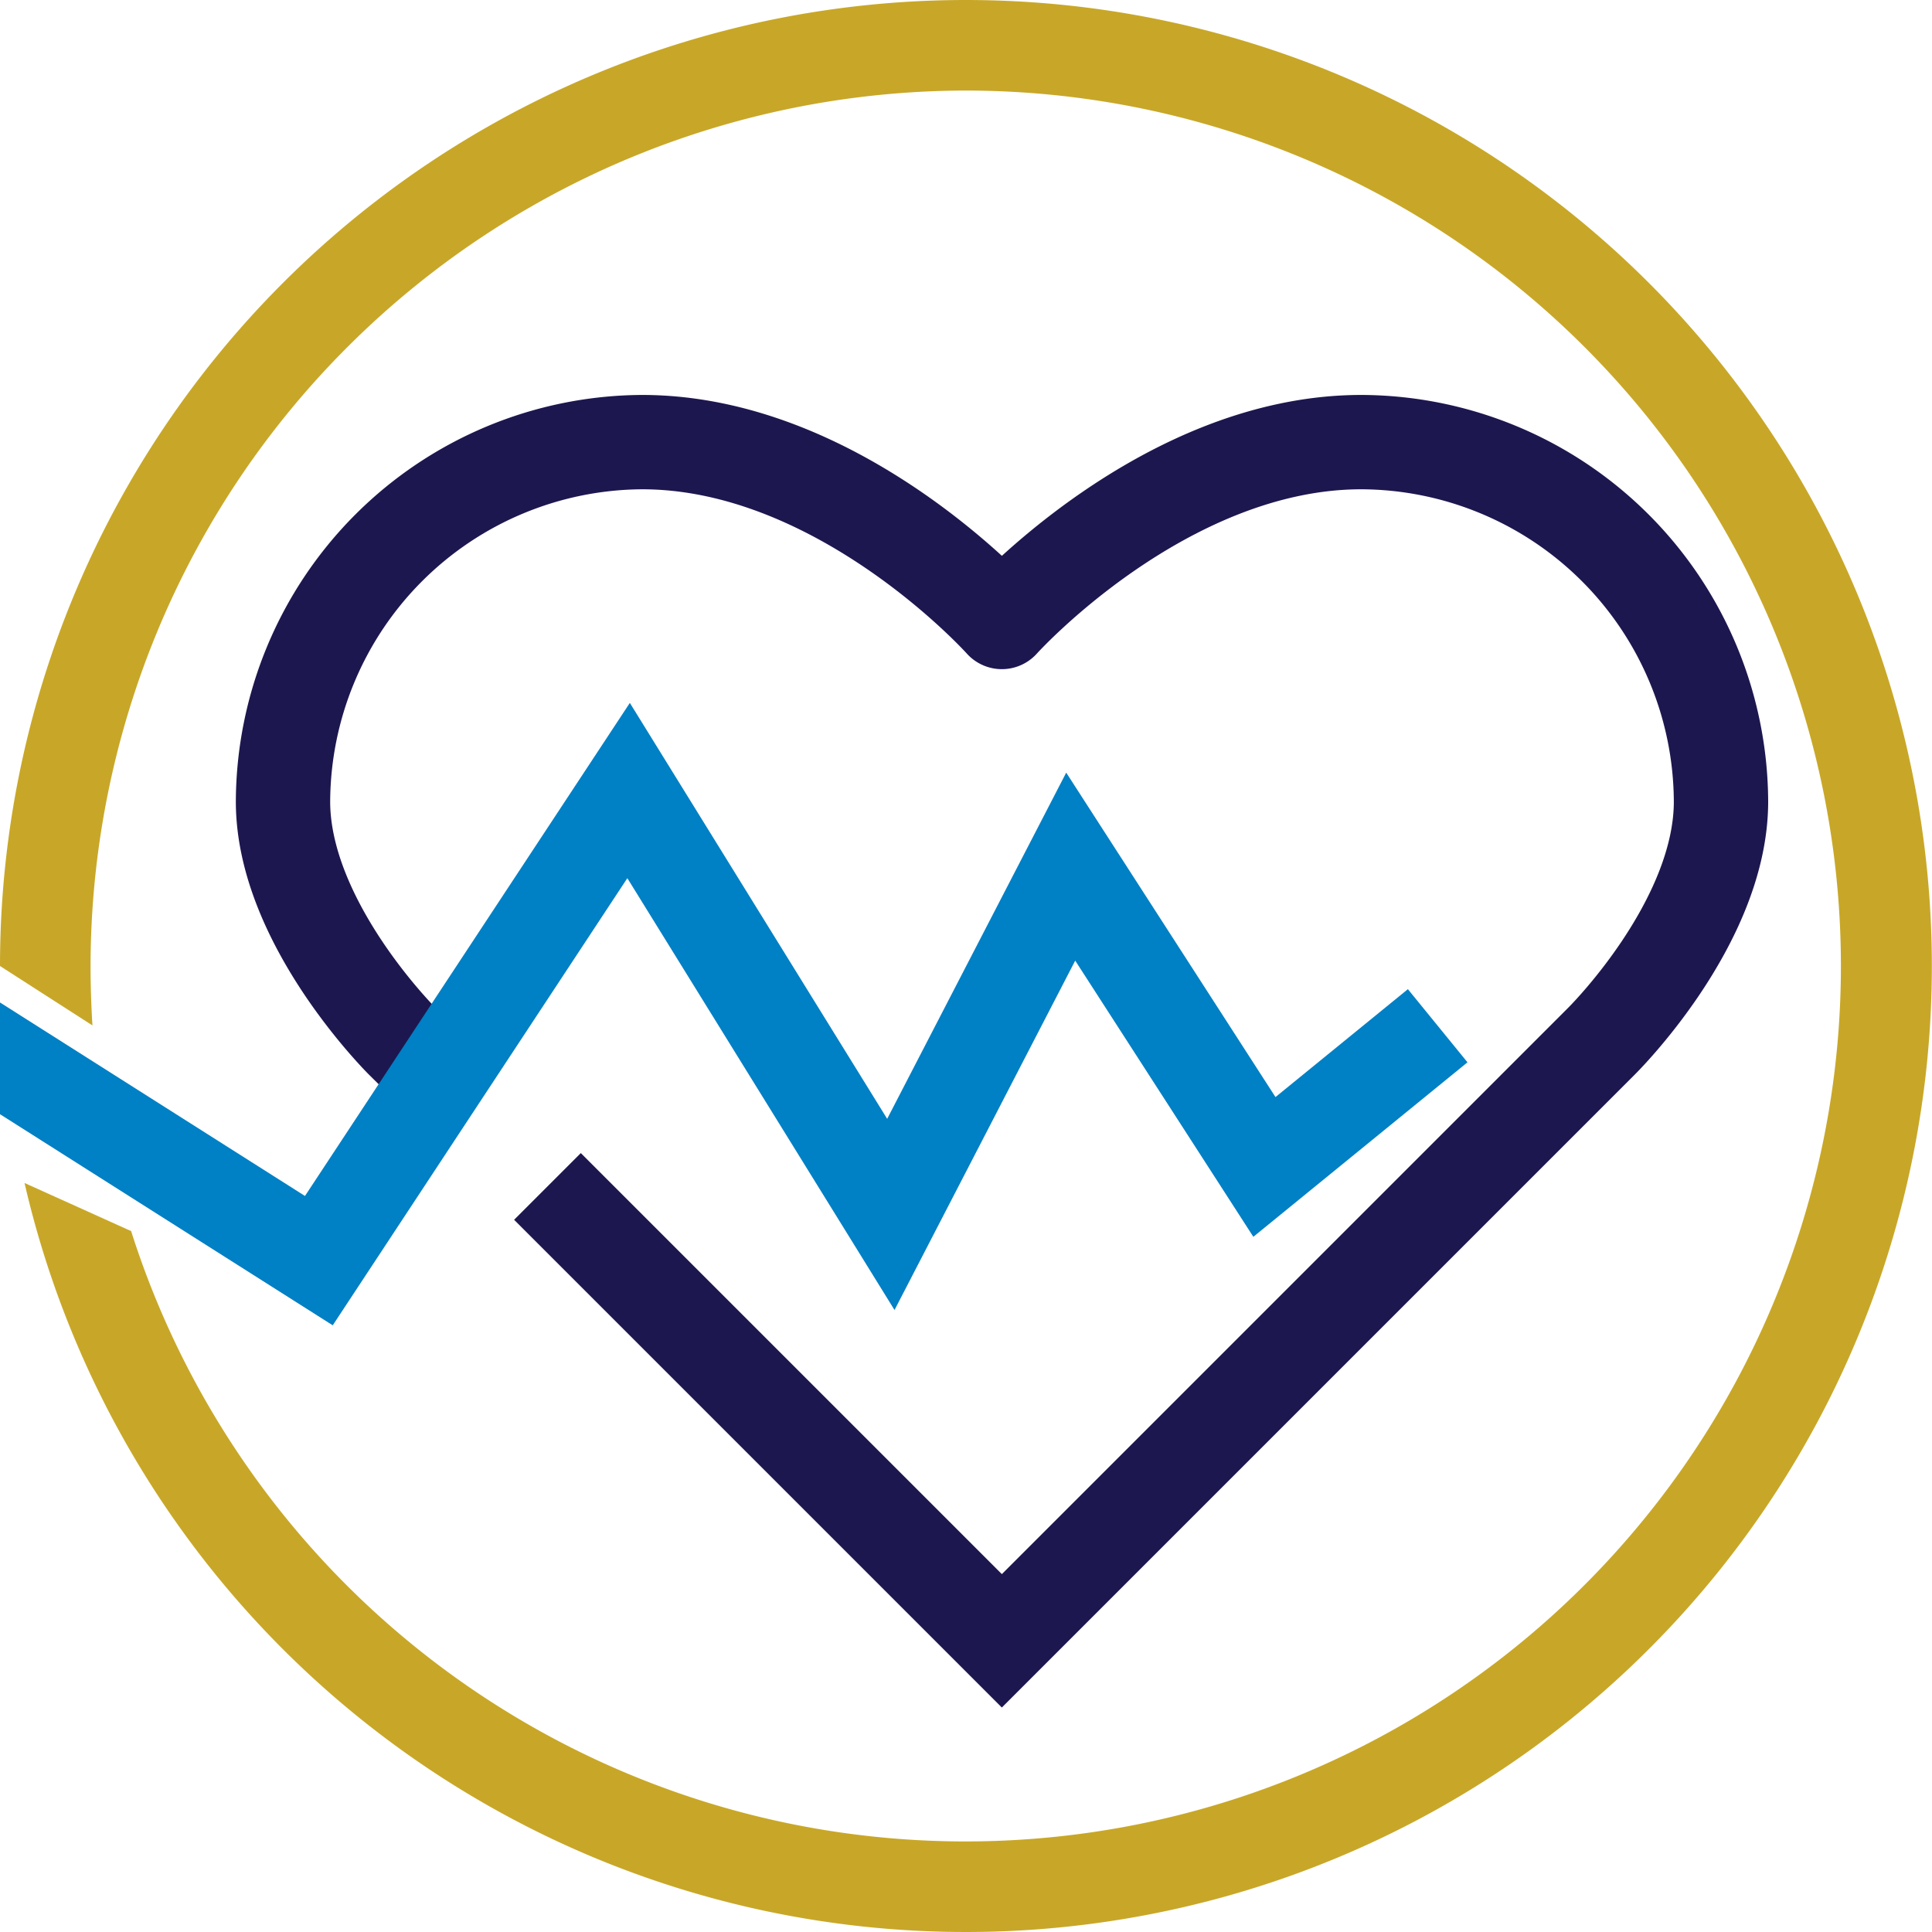
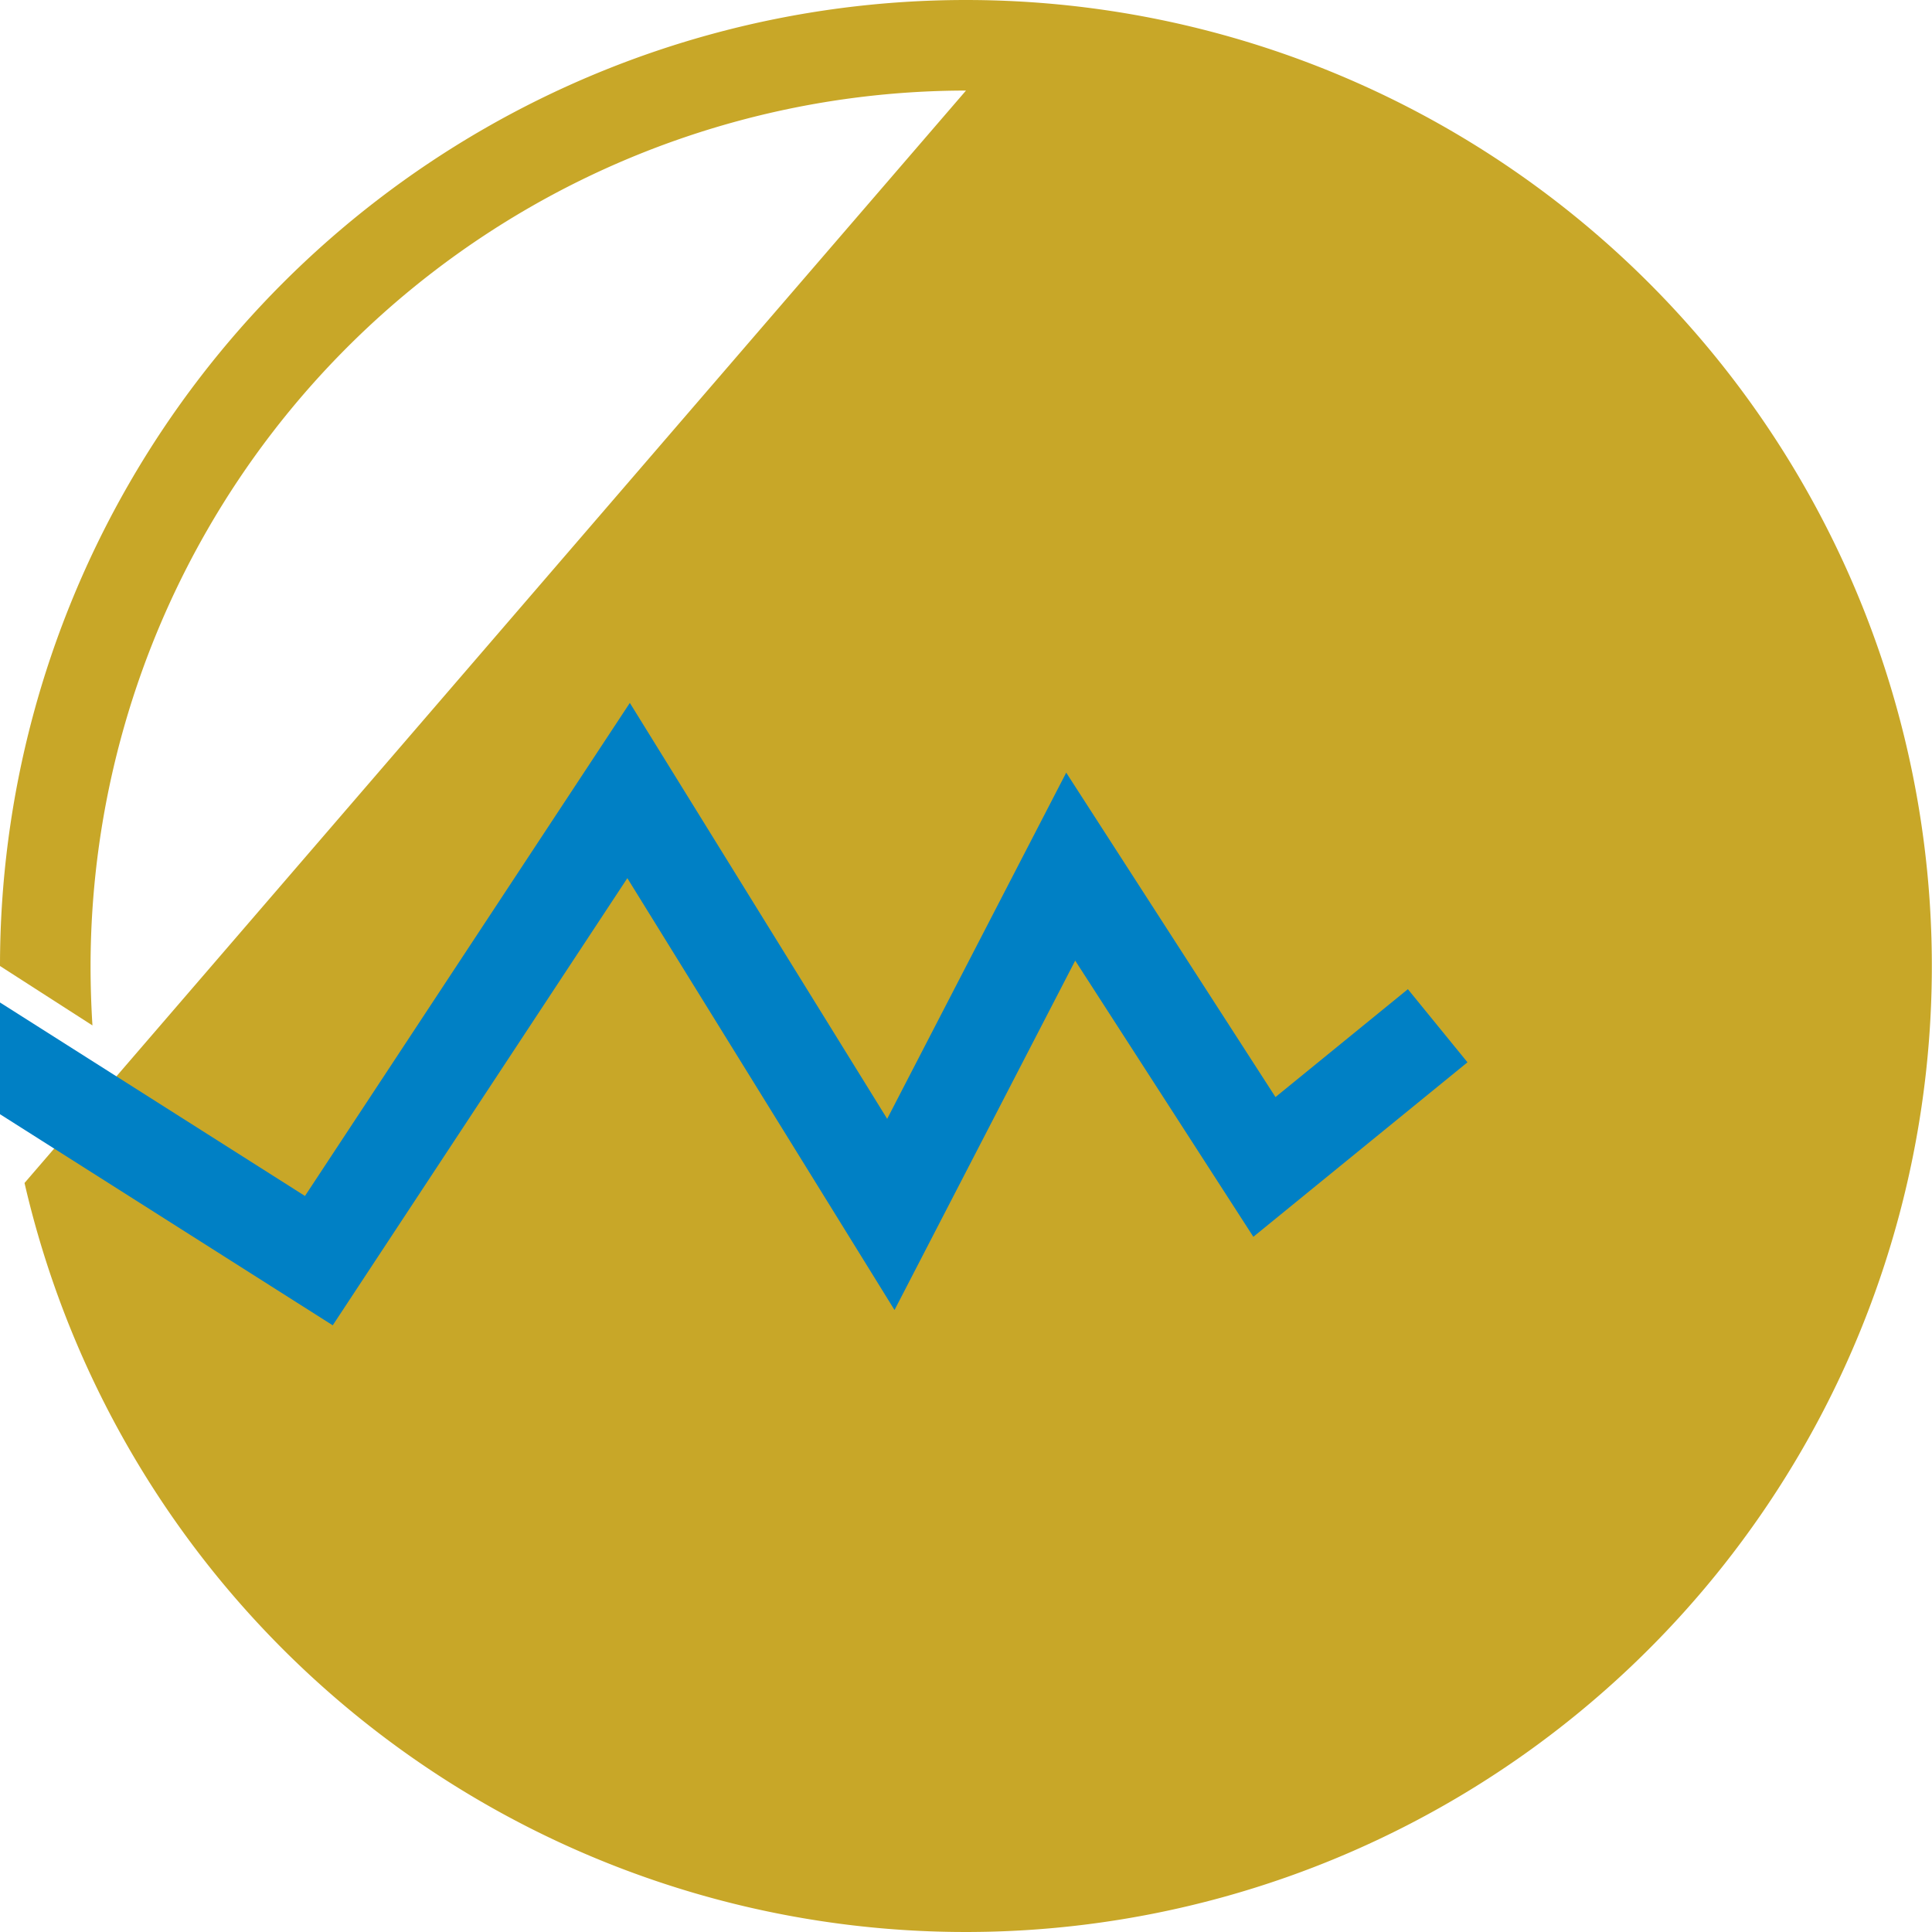
<svg xmlns="http://www.w3.org/2000/svg" id="Layer_1" data-name="Layer 1" viewBox="0 0 61.44 61.44">
  <defs>
    <style>.cls-1{fill:#c8a728;}.cls-2,.cls-3{fill:none;stroke-miterlimit:10;stroke-width:3px;}.cls-2{stroke:#1d174f;}.cls-3{stroke:#0080c5;}</style>
  </defs>
-   <path class="cls-1" d="M30.72,2.88A27.84,27.84,0,1,1,4.17,39.15L.78,37.62A30.72,30.72,0,1,0,30.72,0h0A30.72,30.72,0,0,0,0,30.72l2.94,1.89q-.06-.95-.06-1.89A27.87,27.87,0,0,1,30.72,2.88" />
-   <path class="cls-2" d="M13.69,34l-.89-.88S9,29.36,9,25.49A11.48,11.48,0,0,1,20.42,14.06c6.32,0,11.44,5.72,11.44,5.72S37,14.06,43.29,14.06A11.48,11.48,0,0,1,54.73,25.49c0,3.88-3.81,7.63-3.81,7.63L31.86,52.18,17.41,37.73" />
+   <path class="cls-1" d="M30.72,2.88L.78,37.62A30.72,30.72,0,1,0,30.72,0h0A30.72,30.72,0,0,0,0,30.72l2.94,1.89q-.06-.95-.06-1.89A27.87,27.87,0,0,1,30.72,2.88" />
  <polyline class="cls-3" points="45.72 32.62 40.21 37.11 34.05 27.56 28.33 38.62 19.99 25.14 10.14 40.09 -3.62 31.36" />
</svg>